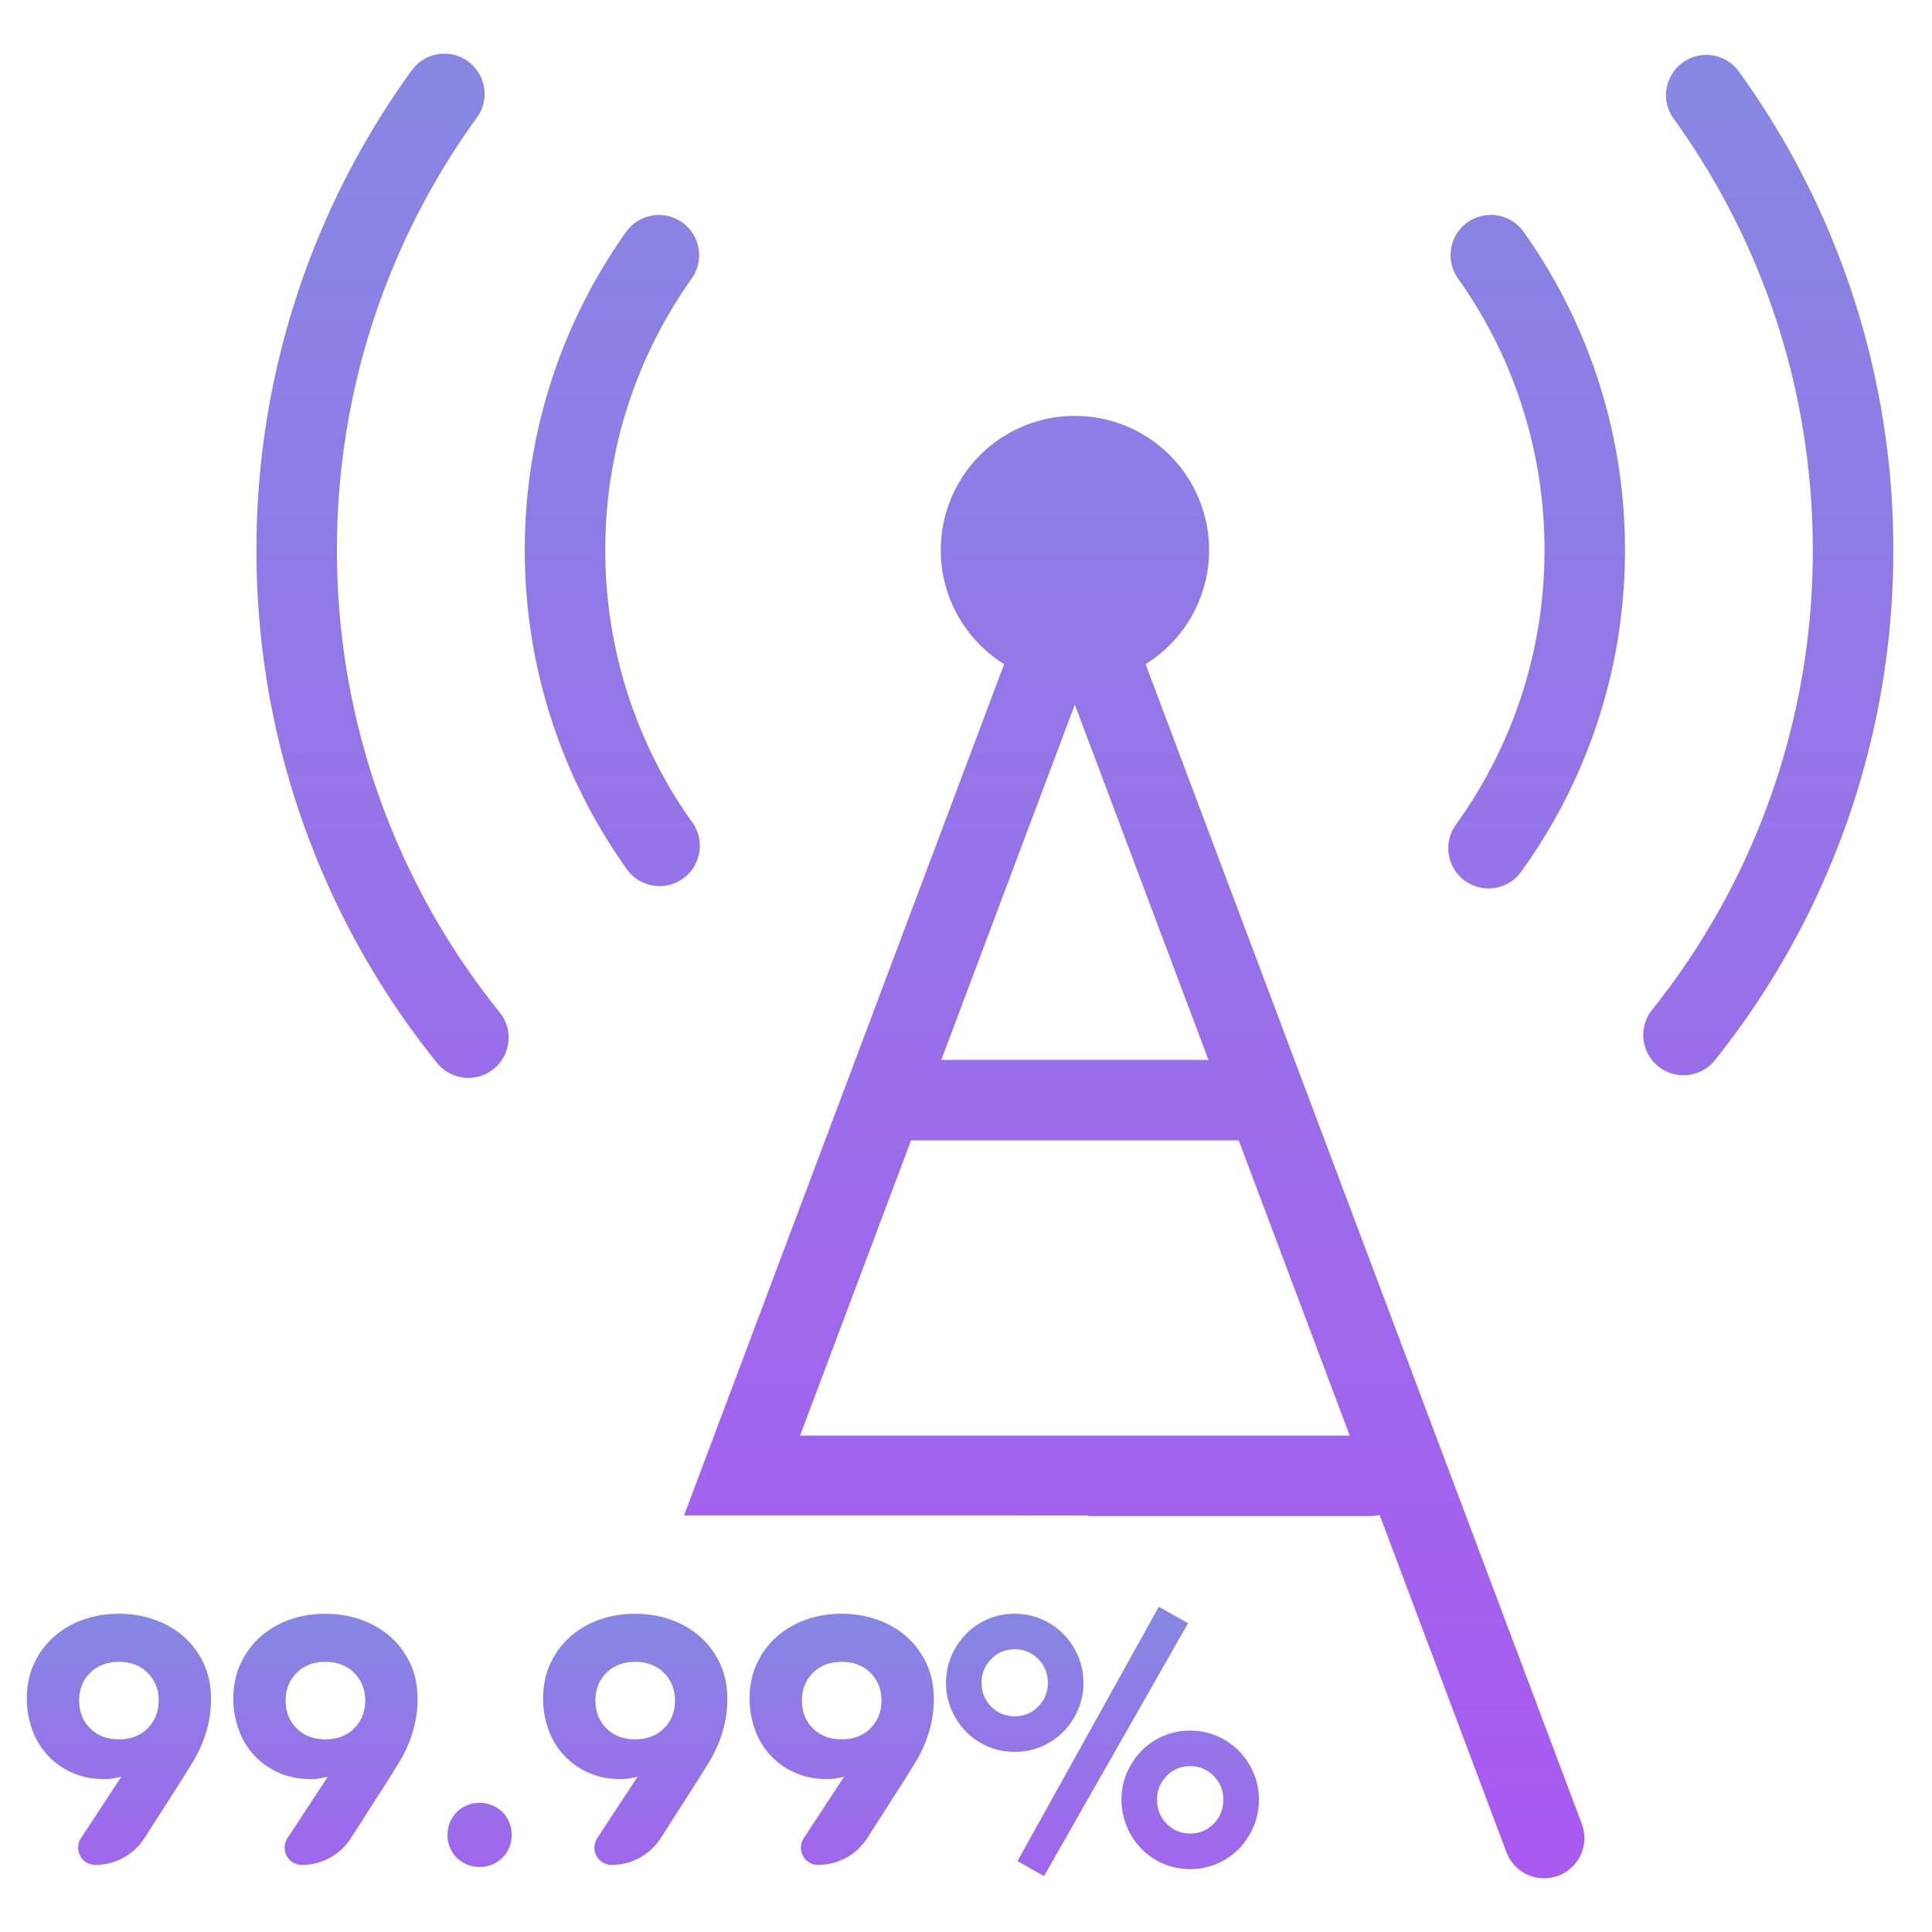
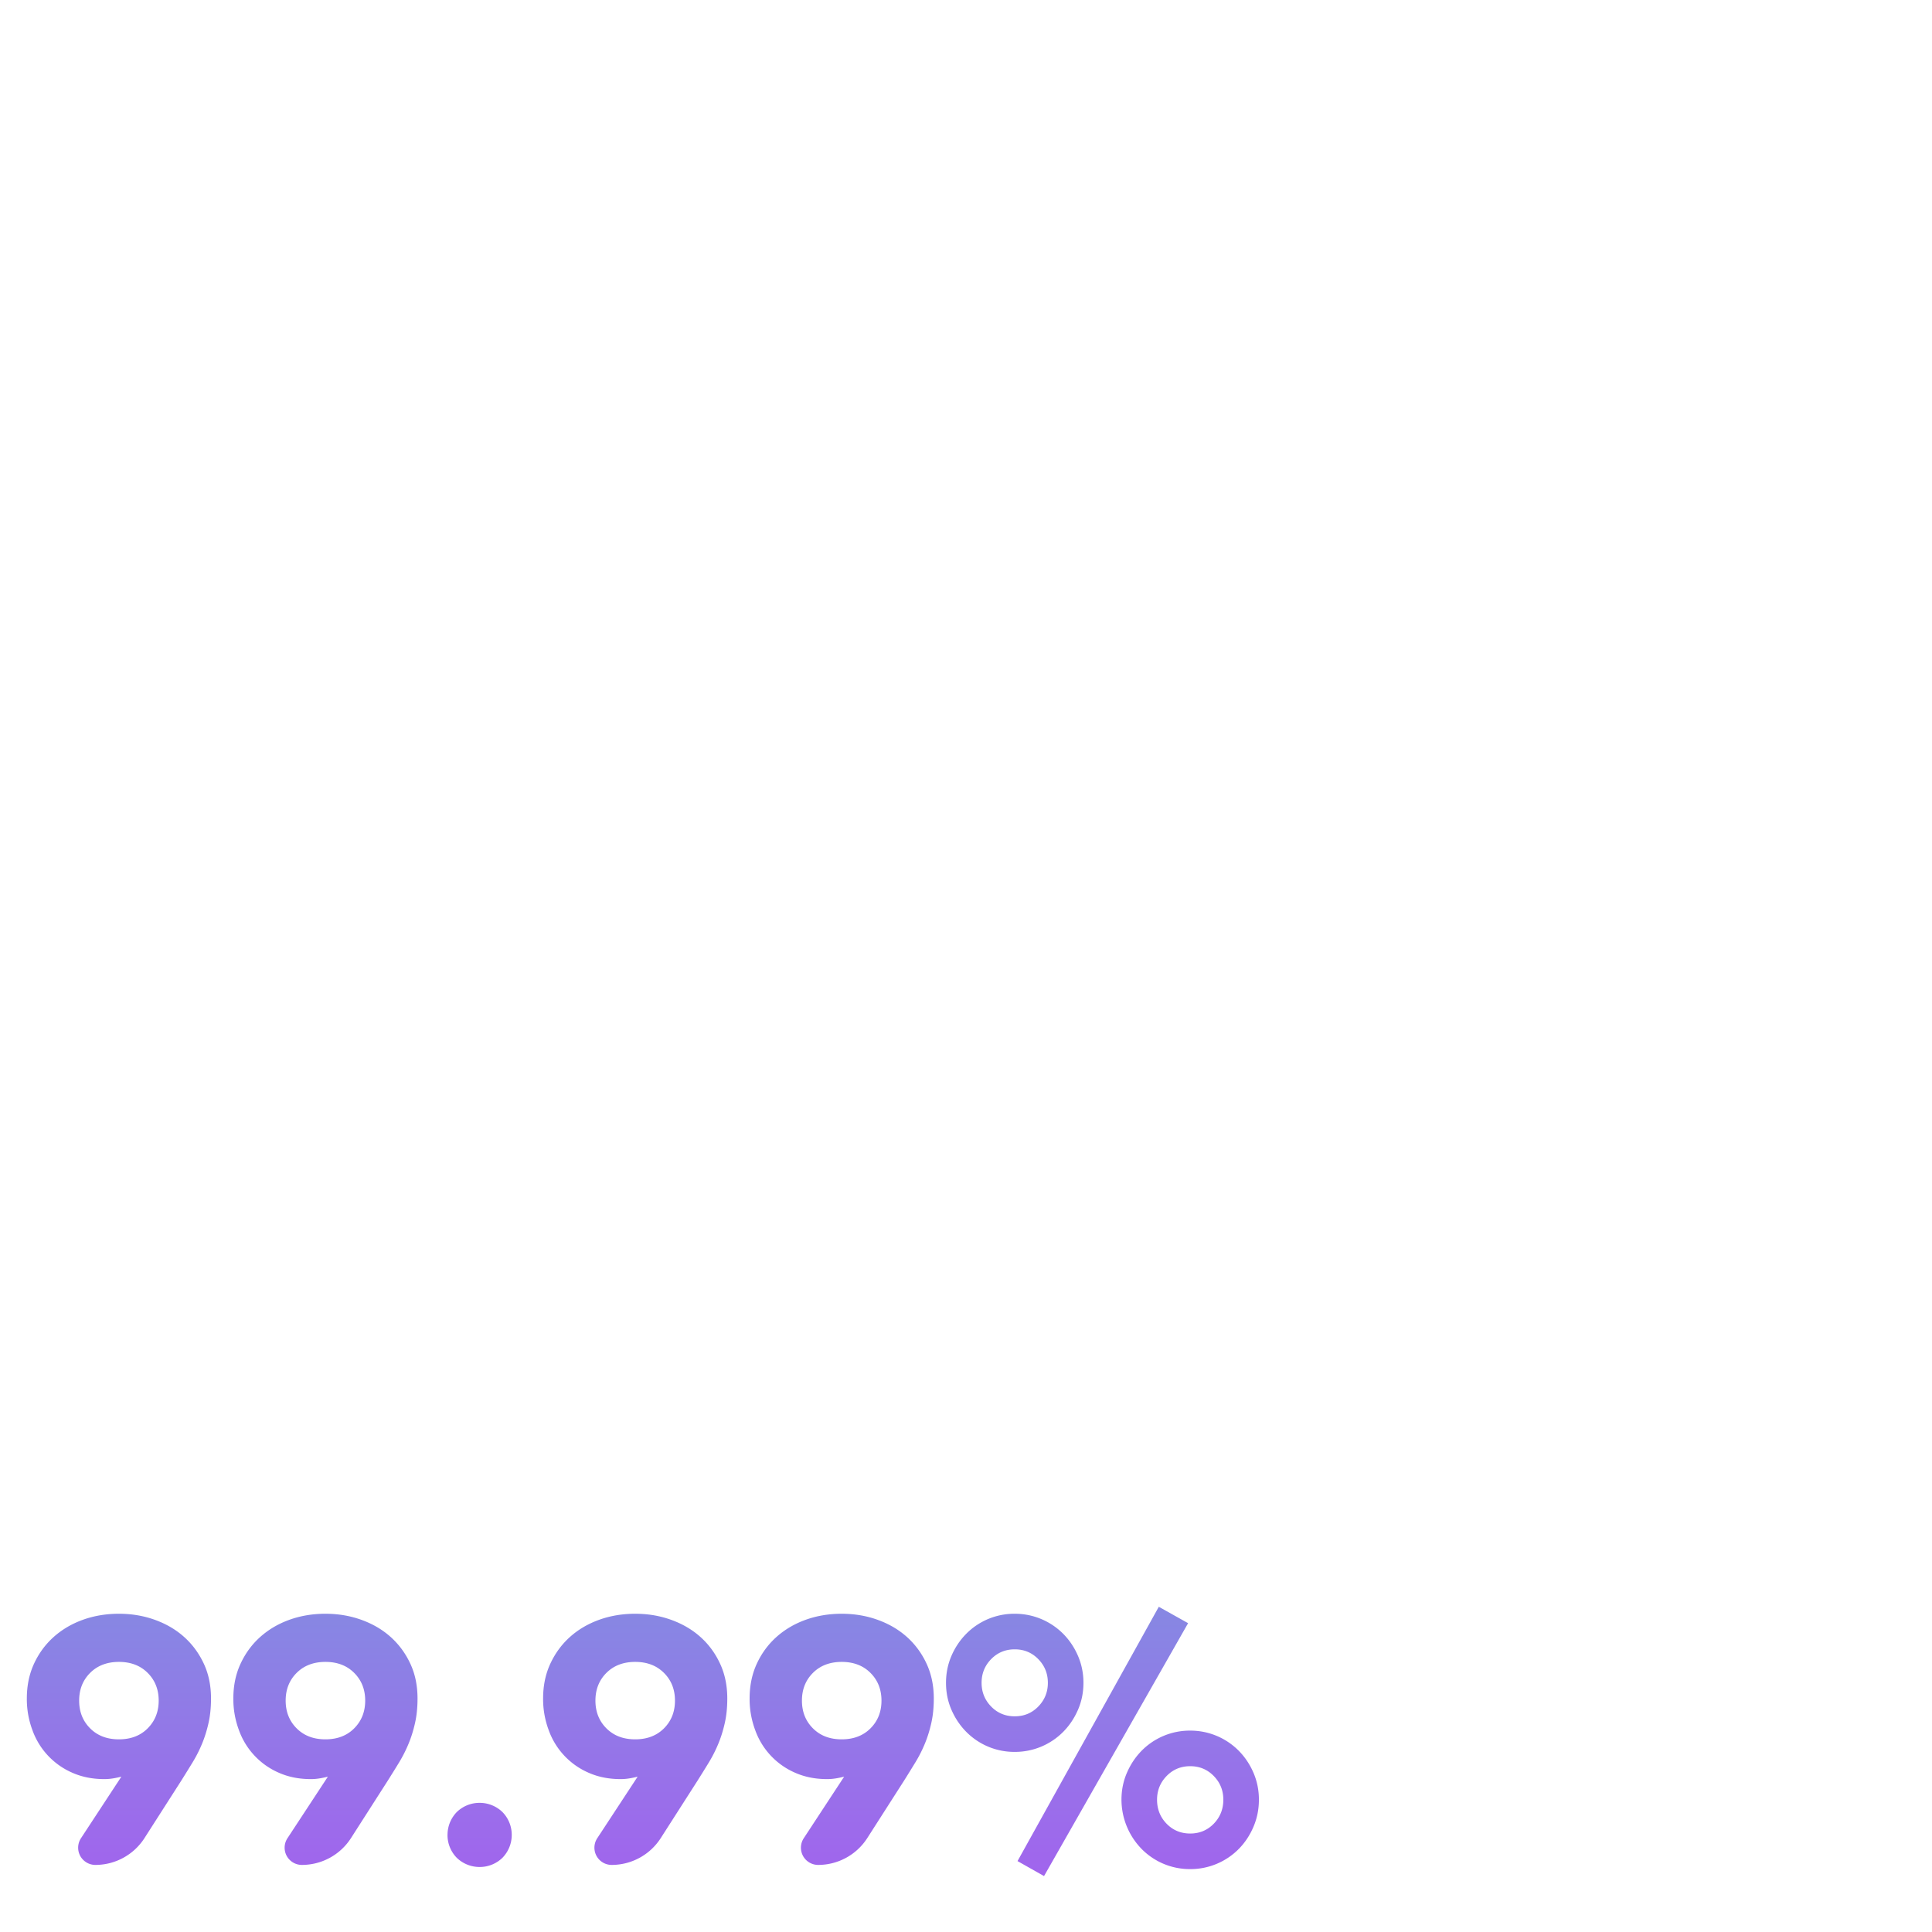
<svg xmlns="http://www.w3.org/2000/svg" height="72" width="72">
  <linearGradient id="a" x1="50%" x2="50%" y1="0%" y2="98.338%">
    <stop offset="0" stop-color="#8787e3" />
    <stop offset="1" stop-color="#a95af0" />
  </linearGradient>
  <g fill="url(#a)" fill-rule="evenodd">
-     <path d="M40.058 15.5a5 5 0 012.636 9.25L58.95 67.971a1.5 1.5 0 11-2.808 1.056l-4.727-12.57a1.504 1.504 0 01-.356.042h-10.5v-.023l-15.065-.001 11.928-31.727a4.997 4.997 0 01-2.358-4.032l-.005-.217a5 5 0 015-5zm6 27h-12l-.104-.005L29.817 53.5h20.484l-4.138-11.004c-.035.003-.07.004-.105.004zM17.441 2.286a1.5 1.5 0 01.334 2.094 27.365 27.365 0 00-5.217 16.12 27.374 27.374 0 006.076 17.243 1.5 1.5 0 01-2.336 1.882A30.374 30.374 0 019.558 20.5a30.364 30.364 0 015.788-17.88 1.5 1.5 0 012.095-.334zm47.343.354a30.364 30.364 0 015.774 17.86 30.373 30.373 0 01-6.657 19.022 1.5 1.5 0 01-2.344-1.872 27.373 27.373 0 006.001-17.15c0-5.866-1.84-11.45-5.204-16.102a1.5 1.5 0 012.43-1.758zM40.057 26.26L35.08 39.5h9.956zm16.738-17.6a20.41 20.41 0 013.763 11.84 20.41 20.41 0 01-3.862 11.979 1.5 1.5 0 11-2.433-1.755A17.411 17.411 0 0057.558 20.5a17.41 17.41 0 00-3.21-10.105 1.5 1.5 0 112.447-1.735zm-31.371-.372a1.5 1.5 0 01.354 2.092 17.41 17.41 0 00-3.22 10.119 17.41 17.41 0 003.238 10.143 1.5 1.5 0 11-2.443 1.741A20.41 20.41 0 0119.558 20.5a20.41 20.41 0 013.774-11.856 1.5 1.5 0 012.092-.355z" />
    <path d="M4.523 66.211c-.104.026-.208.048-.312.065s-.212.026-.325.026c-.433 0-.828-.078-1.183-.234a2.73 2.73 0 01-1.495-1.592A3.305 3.305 0 011 63.299c0-.477.089-.908.266-1.293s.42-.718.728-.995.67-.492 1.086-.643.867-.228 1.352-.228c.477 0 .925.076 1.345.228s.785.366 1.092.643.55.609.729.995.266.816.266 1.293c0 .33-.03.63-.091.904s-.14.53-.24.773-.217.475-.352.696-.275.448-.422.682l-1.373 2.144A2.174 2.174 0 013.554 69.5a.642.642 0 01-.536-.995zM2.95 63.377c0 .416.136.76.41 1.034s.63.409 1.072.409.8-.136 1.072-.41.41-.617.41-1.033-.137-.76-.41-1.033-.63-.41-1.072-.41-.8.137-1.073.41-.409.617-.409 1.033zm9.269 2.834c-.104.026-.208.048-.312.065s-.212.026-.325.026c-.433 0-.828-.078-1.183-.234a2.73 2.73 0 01-1.495-1.592 3.305 3.305 0 01-.208-1.177c0-.477.089-.908.267-1.293s.42-.718.728-.995.669-.492 1.085-.643.867-.228 1.352-.228c.477 0 .925.076 1.345.228s.785.366 1.092.643.55.609.729.995.266.816.266 1.293c0 .33-.03.63-.091.904s-.14.53-.24.773-.217.475-.351.696-.276.448-.423.682l-1.373 2.144A2.174 2.174 0 0111.25 69.5a.642.642 0 01-.537-.995zm-1.573-2.834c0 .416.136.76.41 1.034s.63.409 1.072.409.8-.136 1.072-.41.41-.617.41-1.033-.137-.76-.41-1.033-.63-.41-1.072-.41-.8.137-1.073.41-.409.617-.409 1.033zm6.032 5.005a1.217 1.217 0 01.344-.851 1.21 1.21 0 01.852-.344 1.217 1.217 0 01.852.344 1.21 1.21 0 01.345.852 1.217 1.217 0 01-.345.85 1.21 1.21 0 01-.852.344 1.217 1.217 0 01-.852-.343 1.21 1.21 0 01-.345-.852zm7.085-2.171c-.104.026-.208.048-.312.065s-.212.026-.325.026c-.433 0-.828-.078-1.183-.234a2.73 2.73 0 01-1.495-1.592 3.305 3.305 0 01-.208-1.177c0-.477.089-.908.267-1.293s.42-.718.727-.995.67-.492 1.086-.643.867-.228 1.352-.228c.477 0 .925.076 1.345.228s.785.366 1.093.643.55.609.728.995.266.816.266 1.293c0 .33-.03.63-.091.904s-.14.53-.24.773-.217.475-.351.696-.276.448-.423.682l-1.373 2.144a2.174 2.174 0 01-1.831 1.002.642.642 0 01-.537-.995zm-1.573-2.834c0 .416.136.76.41 1.034s.63.409 1.072.409.8-.136 1.073-.41.409-.617.409-1.033-.136-.76-.41-1.033-.63-.41-1.072-.41-.8.137-1.073.41-.409.617-.409 1.033zm9.269 2.834c-.104.026-.208.048-.312.065s-.212.026-.325.026c-.433 0-.828-.078-1.183-.234a2.73 2.73 0 01-1.495-1.592 3.305 3.305 0 01-.208-1.177c0-.477.089-.908.266-1.293s.42-.718.728-.995.67-.492 1.086-.643.867-.228 1.352-.228c.477 0 .925.076 1.345.228s.785.366 1.092.643.55.609.728.995.267.816.267 1.293c0 .33-.03.63-.091.904s-.14.53-.24.773-.217.475-.352.696-.275.448-.422.682l-1.373 2.144A2.174 2.174 0 0130.49 69.5a.642.642 0 01-.536-.995zm-1.573-2.834c0 .416.136.76.41 1.034s.63.409 1.072.409.8-.136 1.073-.41.409-.617.409-1.033-.137-.76-.41-1.033-.63-.41-1.072-.41-.8.137-1.073.41-.409.617-.409 1.033zm11.908 3.692c0-.355.067-.689.202-1.001s.316-.585.545-.819a2.517 2.517 0 011.814-.754 2.535 2.535 0 011.813.754c.23.234.412.507.546.819s.202.646.202 1.001-.067.691-.202 1.008-.316.591-.546.825a2.528 2.528 0 01-1.813.754 2.519 2.519 0 01-1.813-.754 2.637 2.637 0 01-.748-1.833zm3.796 0c0-.347-.12-.641-.358-.884s-.53-.364-.877-.364-.64.121-.877.364-.358.537-.358.884c0 .355.12.654.357.897s.531.364.878.364.64-.121.877-.364.358-.542.358-.897zm-10.335-4.355c0-.355.067-.689.201-1.001s.317-.585.546-.819a2.517 2.517 0 011.814-.754 2.535 2.535 0 011.813.754c.23.234.412.507.546.819s.202.646.202 1.001-.067.689-.202 1.001-.316.585-.546.819a2.528 2.528 0 01-1.813.754 2.519 2.519 0 01-1.813-.754c-.23-.234-.412-.507-.547-.819s-.201-.646-.201-1.001zm3.796 0c0-.347-.12-.641-.358-.884s-.53-.364-.877-.364-.64.121-.878.364-.357.537-.357.884.12.641.357.884.531.364.878.364.64-.121.877-.364.358-.537.358-.884zm4.134-2.834l1.092.611-5.369 9.425-.988-.559z" />
  </g>
</svg>